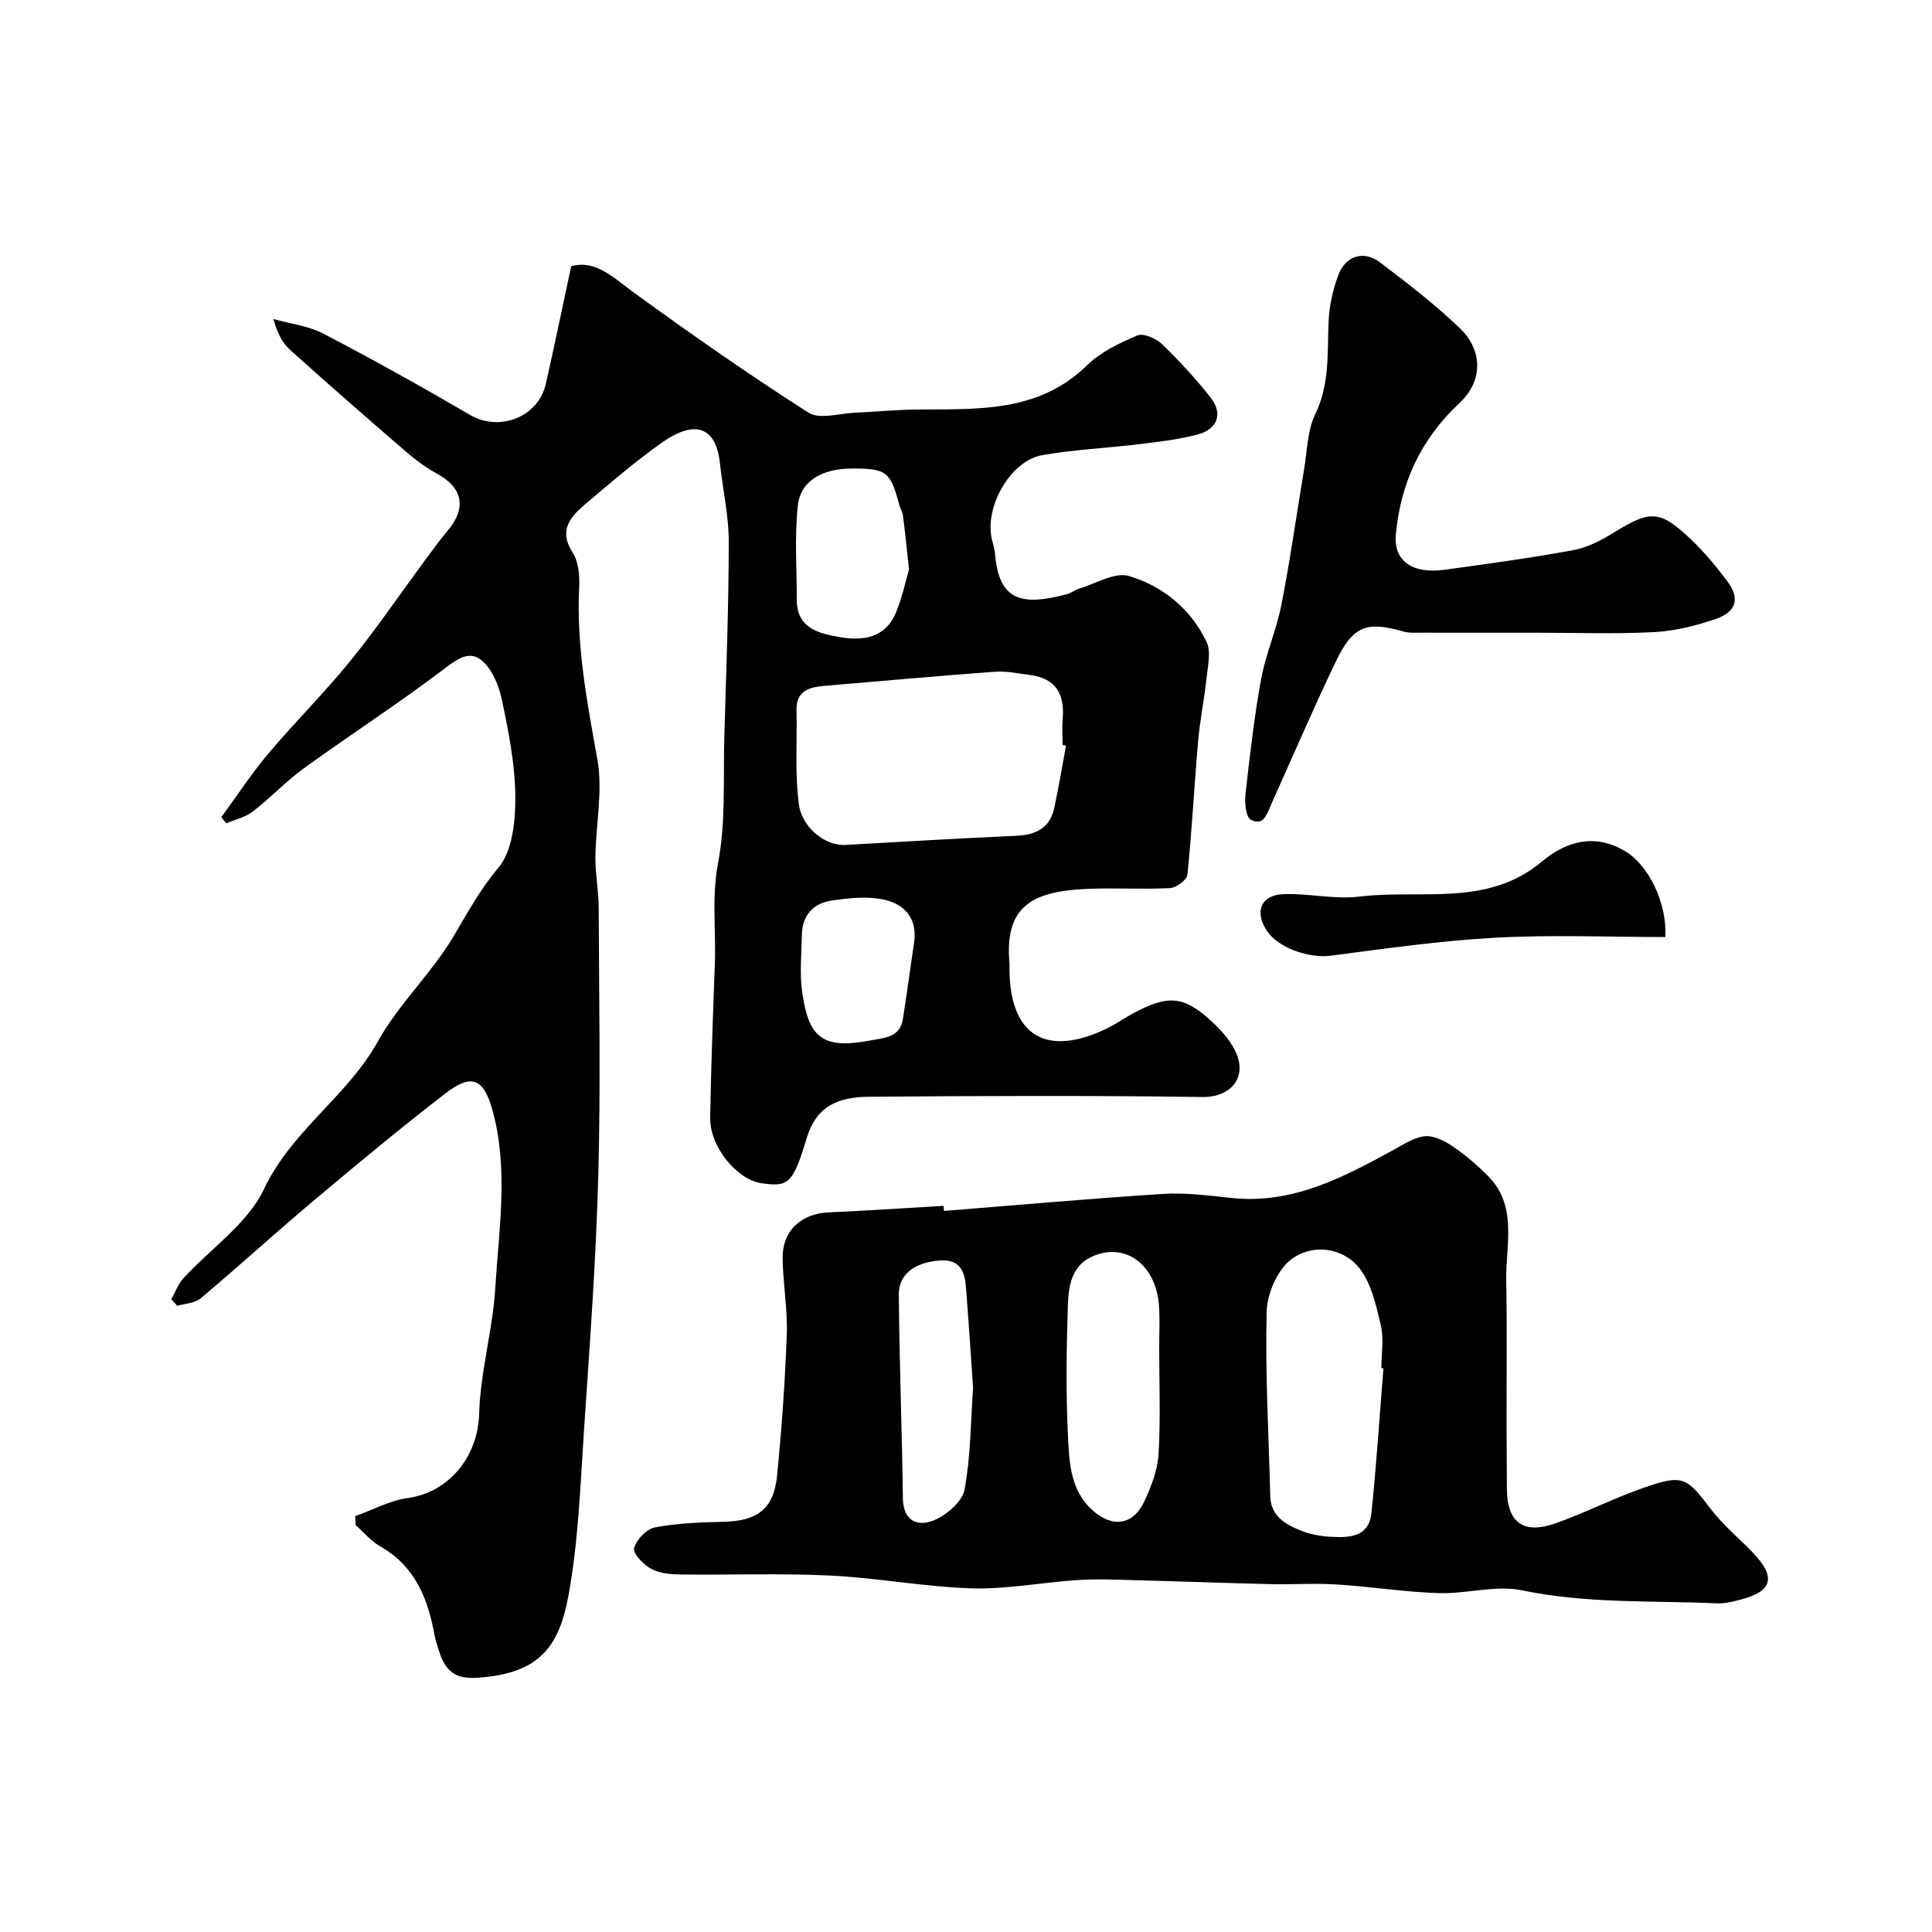
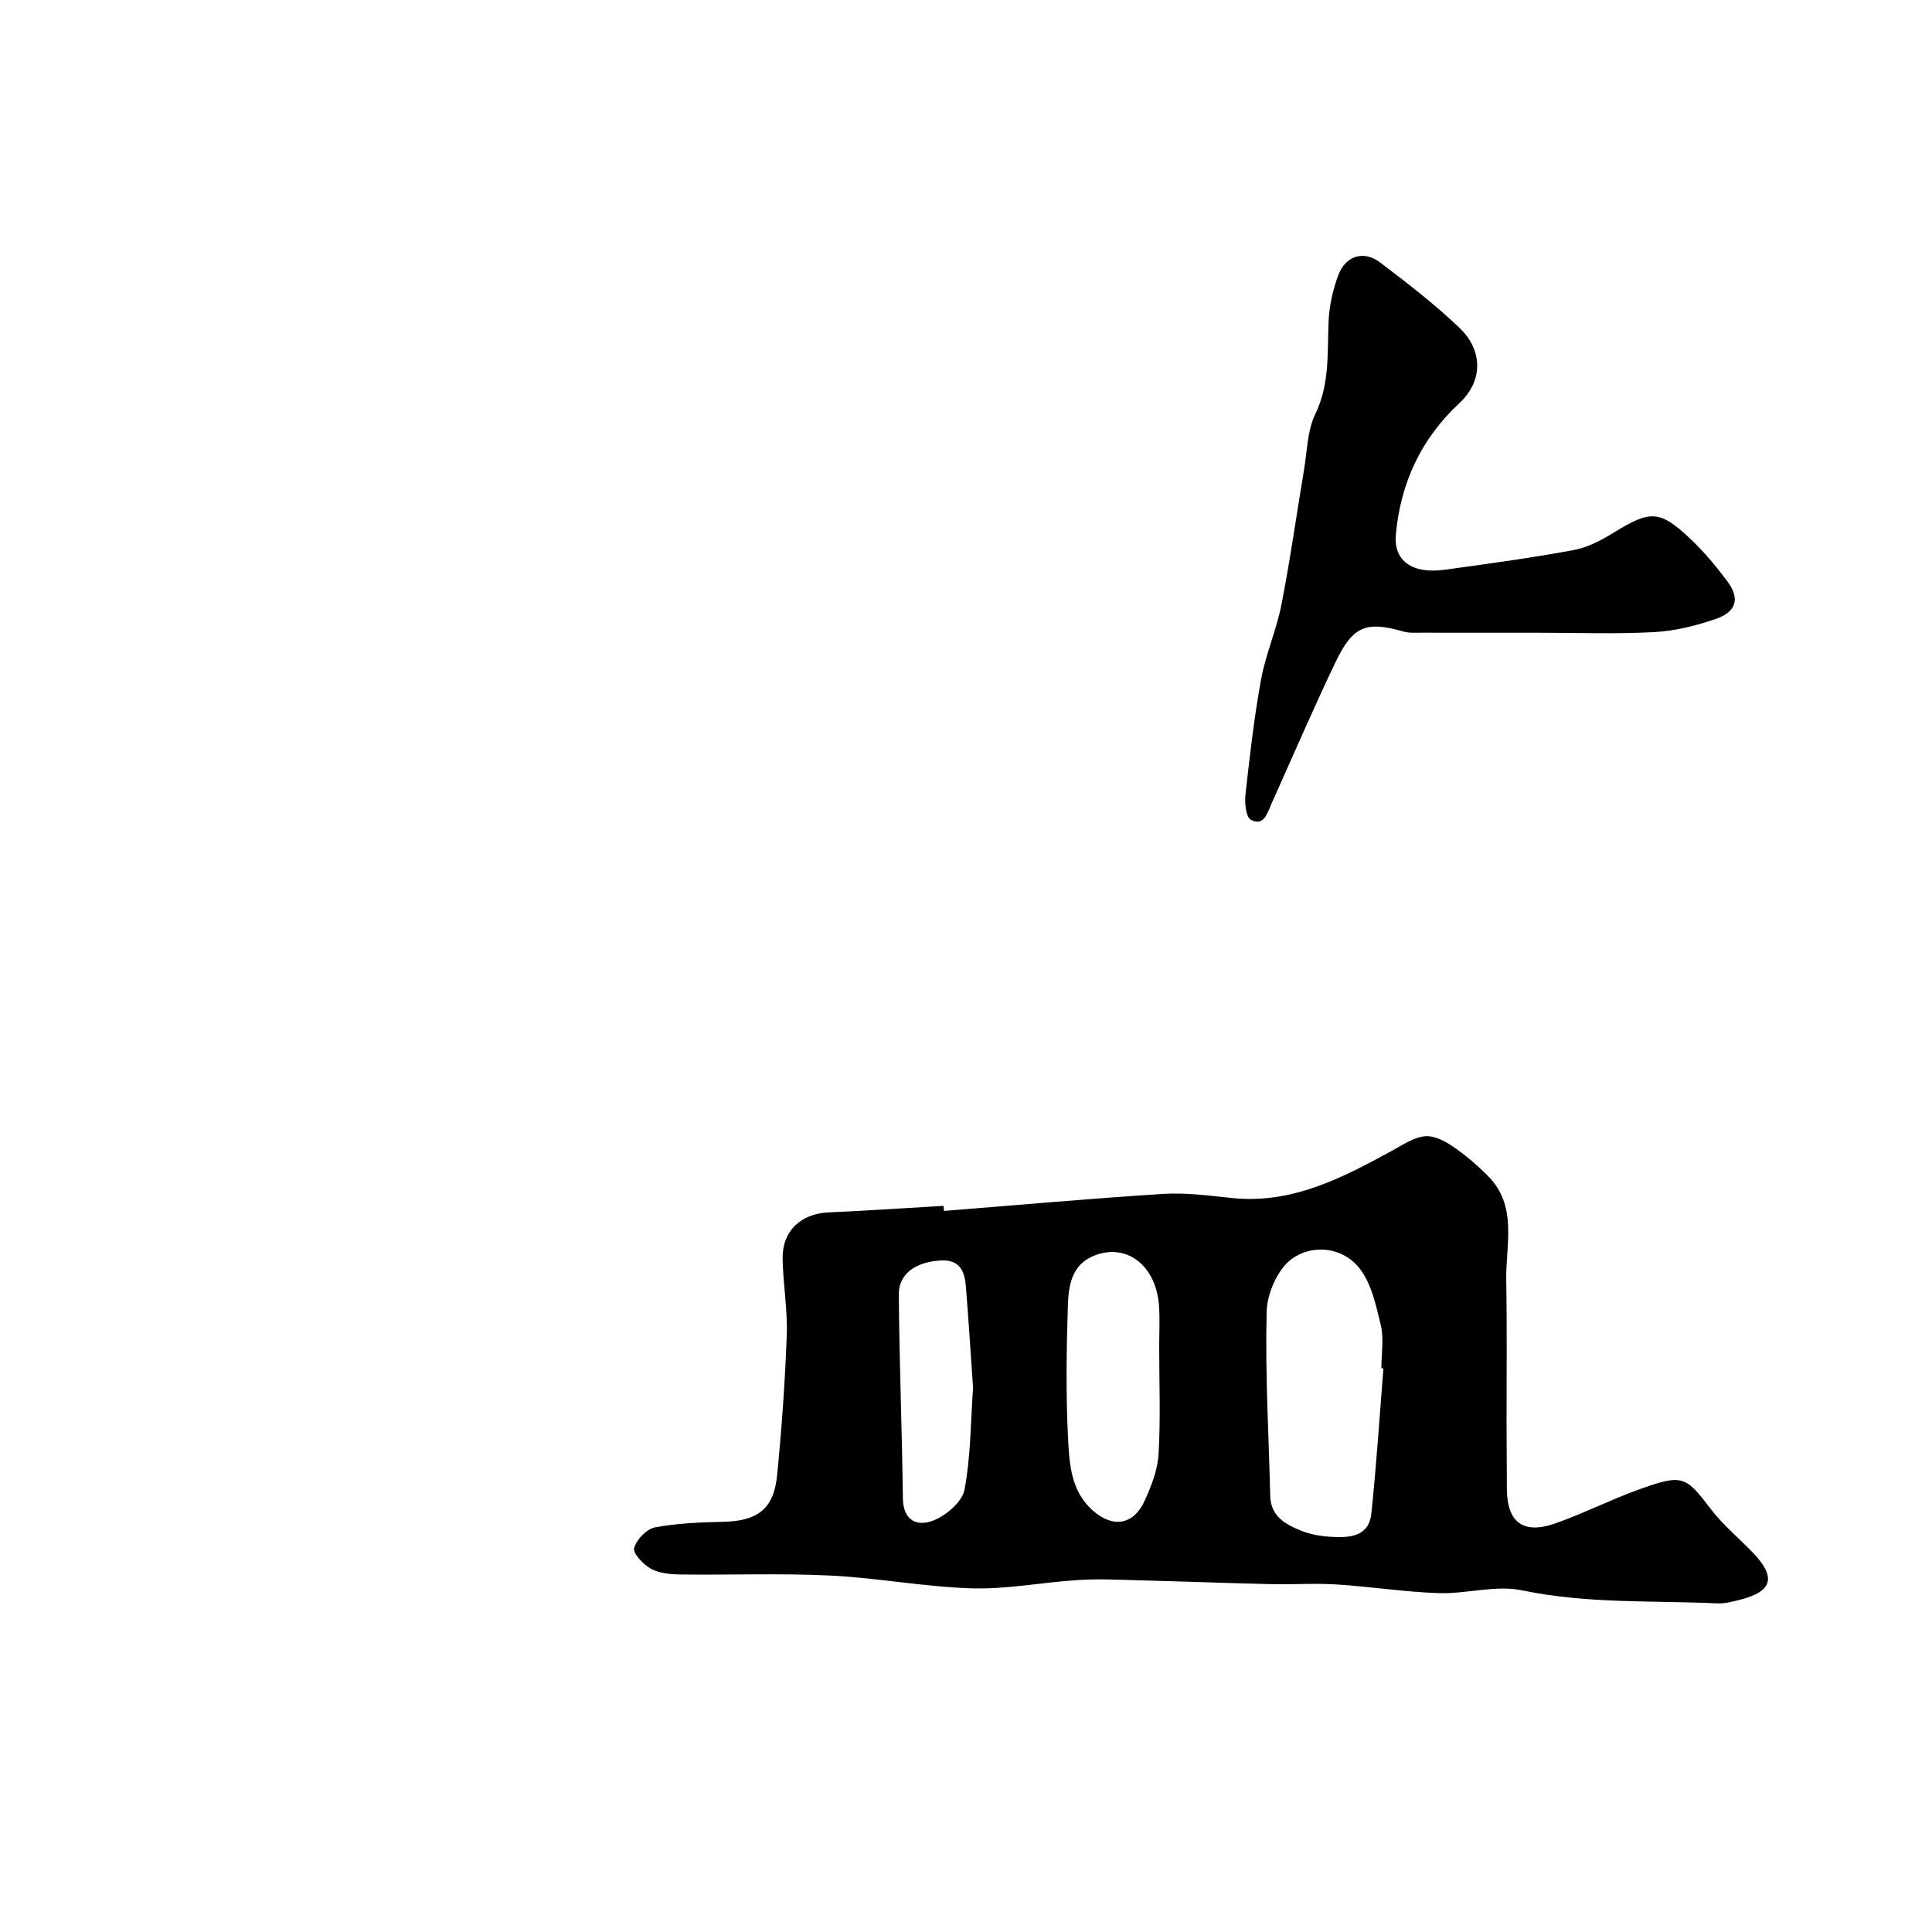
<svg xmlns="http://www.w3.org/2000/svg" enable-background="new 0 0 400 400" viewBox="0 0 400 400">
  <g fill="#000001">
-     <path d="m35.47 269c.82-1.46 1.39-3.14 2.49-4.34 5.64-6.16 13.3-11.3 16.7-18.48 5.75-12.16 17.29-19.2 23.63-30.65 4.24-7.64 10.94-13.89 15.45-21.41 2.98-4.97 5.57-9.88 9.43-14.44 2.94-3.48 3.56-9.72 3.52-14.72-.05-6.79-1.41-13.63-2.84-20.31-.63-2.97-2.15-6.51-4.44-8.16-2.7-1.95-5.47.51-8.17 2.54-9.24 6.95-18.97 13.27-28.34 20.05-3.72 2.69-6.9 6.12-10.55 8.93-1.54 1.19-3.64 1.66-5.49 2.45-.35-.43-.69-.85-1.04-1.28 3.21-4.37 6.19-8.94 9.67-13.08 5.53-6.56 11.64-12.62 17.05-19.27 5.45-6.71 10.33-13.9 15.47-20.86 1.55-2.1 3.09-4.22 4.77-6.22 3.84-4.57 3-8.77-2.2-11.62-2.27-1.24-4.41-2.8-6.38-4.49-8.11-6.99-16.17-14.04-24.13-21.19-1.55-1.39-2.61-3.32-3.47-6.4 3.49.98 7.26 1.41 10.41 3.06 10.25 5.34 20.35 10.98 30.33 16.81 6.02 3.52 14.09.49 15.66-6.42 1.8-7.92 3.43-15.88 5.26-24.38 5.09-1.4 8.76 2.39 13.04 5.51 11.81 8.57 23.78 16.95 36.08 24.8 2.3 1.47 6.42.14 9.7.01 4.16-.17 8.31-.6 12.47-.65 12.61-.13 25.35.79 35.55-9.19 2.81-2.75 6.7-4.59 10.39-6.15 1.26-.53 3.88.63 5.11 1.81 3.56 3.43 6.91 7.11 10 10.98 2.68 3.36 1.54 6.64-2.75 7.75-3.92 1.02-7.99 1.49-12.02 1.98-6.67.81-13.43 1.1-20.04 2.26-6.63 1.16-12.05 10.8-10.41 17.52.23.95.54 1.9.62 2.86.82 9.89 5.59 10.86 14.86 8.42.93-.25 1.75-.93 2.68-1.21 3.4-1 7.27-3.42 10.16-2.57 7.05 2.08 12.83 6.81 16.09 13.62.99 2.06.27 5.06 0 7.59-.46 4.37-1.36 8.69-1.74 13.06-.8 9.19-1.27 18.41-2.21 27.58-.11 1.08-2.29 2.7-3.58 2.77-5.82.3-11.67-.09-17.49.18-11.3.53-16.81 3.76-15.77 15.41.03.33 0 .67 0 1 0 13.91 7.5 18.58 20.15 12.48 1.9-.92 3.65-2.16 5.51-3.17 7.21-3.88 10.5-3.59 16.25 1.75 1.79 1.66 3.52 3.57 4.65 5.7 3.04 5.74-.74 9.98-6.53 9.9-22.99-.31-45.99-.24-68.98-.05-6.04.05-10.91 1.53-13.03 8.57-2.86 9.48-3.8 10.13-9.33 9.34-5.17-.74-10.77-7.63-10.66-13.61.19-10.6.58-21.2.97-31.8.26-6.95-.69-13.79.67-20.9 1.63-8.54 1.04-17.52 1.3-26.31.39-13.43.9-26.86.91-40.29 0-5.35-1.25-10.7-1.81-16.06-.77-7.31-4.81-9.49-12.16-4.28-5.47 3.88-10.58 8.28-15.7 12.62-3.12 2.64-5.65 5.43-2.64 10.07 1.22 1.89 1.46 4.75 1.34 7.13-.6 12.12 1.64 23.84 3.77 35.69 1.17 6.52-.34 13.51-.41 20.29-.03 3.42.67 6.84.68 10.26.07 18.52.42 37.05-.08 55.56-.47 17.47-1.76 34.93-2.93 52.37-.77 11.47-1.16 23.06-3.19 34.33-1.83 10.16-5.47 16.03-17.51 17.2-4.14.4-7.6.34-9.31-5.32-.33-1.08-.74-2.15-.94-3.26-1.36-7.64-4.03-14.4-11.28-18.52-1.91-1.08-3.4-2.91-5.08-4.4-.03-.62-.05-1.23-.08-1.85 3.61-1.29 7.12-3.21 10.83-3.74 8.94-1.26 14.57-8.93 14.82-17.38.25-8.76 2.82-17.44 3.35-26.22.75-12.24 2.78-24.62-.61-36.77-1.85-6.63-4.37-7.55-9.79-3.36-9.21 7.12-18.18 14.56-27.09 22.05-7.94 6.67-15.6 13.67-23.54 20.35-1.19 1-3.19 1.04-4.82 1.53-.39-.46-.81-.91-1.23-1.36zm185.24-114.63c-.24-.04-.47-.09-.71-.13 0-1.83-.13-3.67.02-5.48.43-5.04-1.42-8.31-6.72-9-2.42-.31-4.88-.86-7.27-.69-11.78.86-23.54 1.94-35.31 2.93-3.2.27-5.9 1.01-5.81 5.07.14 6.48-.36 13.05.49 19.43.68 5.08 5.71 8.66 9.55 8.44 11.82-.67 23.64-1.37 35.47-1.9 4.04-.18 6.96-1.61 7.85-5.76.93-4.28 1.64-8.6 2.44-12.91zm-32.51-36.5c-.5-4.56-.82-7.82-1.24-11.06-.1-.78-.57-1.51-.78-2.29-1.81-6.86-2.65-7.52-9.67-7.52-6.26 0-10.77 2.51-11.33 7.7-.7 6.41-.21 12.95-.22 19.44-.01 5.99 4.58 7.01 8.93 7.77 4.77.84 9.4.15 11.57-5 1.37-3.25 2.08-6.78 2.74-9.04zm1.06 77.15c.71-4.97-2.1-7.86-6.24-8.76-3.45-.75-7.27-.33-10.84.19-3.76.55-6.08 3.03-6.16 7.06-.08 4.01-.49 8.08.08 12.01 1.33 9.17 4.03 11.83 14.21 9.88 2.99-.57 6.01-.64 6.62-4.41.84-5.31 1.55-10.64 2.33-15.97z" />
    <path d="m195.44 250.71c15.1-1.2 30.2-2.56 45.31-3.52 4.72-.3 9.53.34 14.26.84 12.52 1.32 22.94-4.19 33.35-9.87 2.12-1.16 4.32-2.66 6.6-2.91 1.83-.2 4.07.92 5.73 2.04 2.64 1.78 5.1 3.89 7.35 6.15 6.25 6.27 3.68 14.25 3.81 21.65.18 10.03.05 20.06.07 30.1.01 4.33.04 8.66.06 12.99.03 7 3.35 9.57 10.04 7.22 5.82-2.05 11.36-4.87 17.16-6.97 9.34-3.38 9.82-2.79 15.09 4.09 2.51 3.28 5.79 5.96 8.67 8.97 4.83 5.05 4.05 7.99-2.57 9.69-1.56.4-3.2.85-4.78.78-13.5-.61-27.05.11-40.49-2.7-5.46-1.14-11.49.77-17.24.58-7.04-.23-14.04-1.35-21.08-1.79-4.51-.29-9.05.03-13.57-.07-8.97-.21-17.93-.55-26.9-.78-4.32-.11-8.66-.35-12.96-.08-7.38.45-14.76 1.94-22.1 1.73-9.81-.29-19.56-2.18-29.37-2.65-10.3-.5-20.65-.09-30.97-.22-2.08-.03-4.39-.23-6.14-1.19-1.58-.86-3.77-3.19-3.48-4.28.46-1.74 2.58-3.95 4.32-4.28 4.65-.88 9.46-1.05 14.22-1.16 7.01-.17 10.37-2.65 11.06-9.6.95-9.66 1.65-19.37 2-29.07.19-5.25-.76-10.52-.86-15.79-.1-5.75 3.78-9.35 9.55-9.6 7.93-.35 15.84-.89 23.76-1.35.05.33.08.69.1 1.05zm90.98 32.6c-.14-.01-.28-.02-.42-.03 0-3 .55-6.12-.13-8.96-.99-4.15-1.99-8.83-4.58-11.95-3.5-4.22-9.62-4.78-13.81-1.75-2.92 2.11-5.13 7.11-5.23 10.88-.33 12.73.43 25.5.74 38.25.11 4.21 3.18 5.86 6.38 7.16 1.92.78 4.1 1.15 6.18 1.27 3.78.22 7.86.07 8.38-4.88 1.05-9.98 1.69-19.99 2.49-29.99zm-46.42-4.32c0-2.83.15-5.67-.03-8.49-.54-8.53-6.8-13.33-13.64-10.45-4.51 1.9-5.11 6.25-5.24 10.26-.29 9.15-.43 18.34.04 27.47.27 5.26.57 10.9 5.07 14.91 4.16 3.71 8.43 3.11 10.76-1.93 1.41-3.05 2.71-6.42 2.91-9.71.43-7.32.13-14.7.13-22.06zm-38.54 8.29c-.49-6.99-.92-13.89-1.47-20.79-.25-3.21-1.19-5.78-5.32-5.52-5.01.31-8.61 2.7-8.58 6.98.1 14.08.67 28.15.84 42.22.06 4.88 3.15 5.93 6.43 4.59 2.63-1.08 5.87-3.86 6.34-6.36 1.29-6.92 1.27-14.09 1.76-21.12z" />
    <path d="m318.5 131c-8 0-15.99.01-23.99-.01-1.32 0-2.72.11-3.96-.24-7.66-2.2-10.45-1.19-14.04 6.33-4.63 9.69-8.88 19.57-13.29 29.38-.86 1.9-1.53 4.7-4.24 3.26-1.04-.55-1.31-3.48-1.12-5.24.89-7.96 1.79-15.94 3.23-23.81.96-5.25 3.2-10.25 4.22-15.49 1.82-9.29 3.12-18.67 4.69-28.01.65-3.85.67-8.06 2.32-11.45 3.06-6.31 2.45-12.81 2.76-19.36.15-3.19.9-6.47 2.03-9.46 1.49-3.96 5.26-5.11 8.59-2.59 5.74 4.36 11.5 8.78 16.67 13.77 4.07 3.92 5.26 10.31-.32 15.49-7.81 7.27-12.12 16.48-13.06 27.18-.47 5.31 3.35 8.15 10.12 7.21 8.89-1.22 17.8-2.43 26.63-4.06 2.91-.54 5.78-2.03 8.34-3.61 7.56-4.67 9.52-4.74 15.85 1.23 2.86 2.7 5.43 5.77 7.77 8.94 2.55 3.47 1.8 6.21-2.43 7.67-4.1 1.42-8.48 2.51-12.79 2.74-7.97.43-15.98.13-23.98.13z" />
-     <path d="m344.79 194c-11.92 0-23.58-.49-35.17.14-11.41.62-22.78 2.25-34.13 3.73-4.35.57-10.75-1.54-13.15-5.09-2.66-3.95-1.34-7.46 3.33-7.65 5.24-.21 10.61 1.13 15.76.5 12.72-1.56 26.45 2.25 37.77-7.23 5.01-4.2 10.86-5.91 17.12-2.26 5 2.91 8.84 10.74 8.47 17.86z" />
  </g>
</svg>